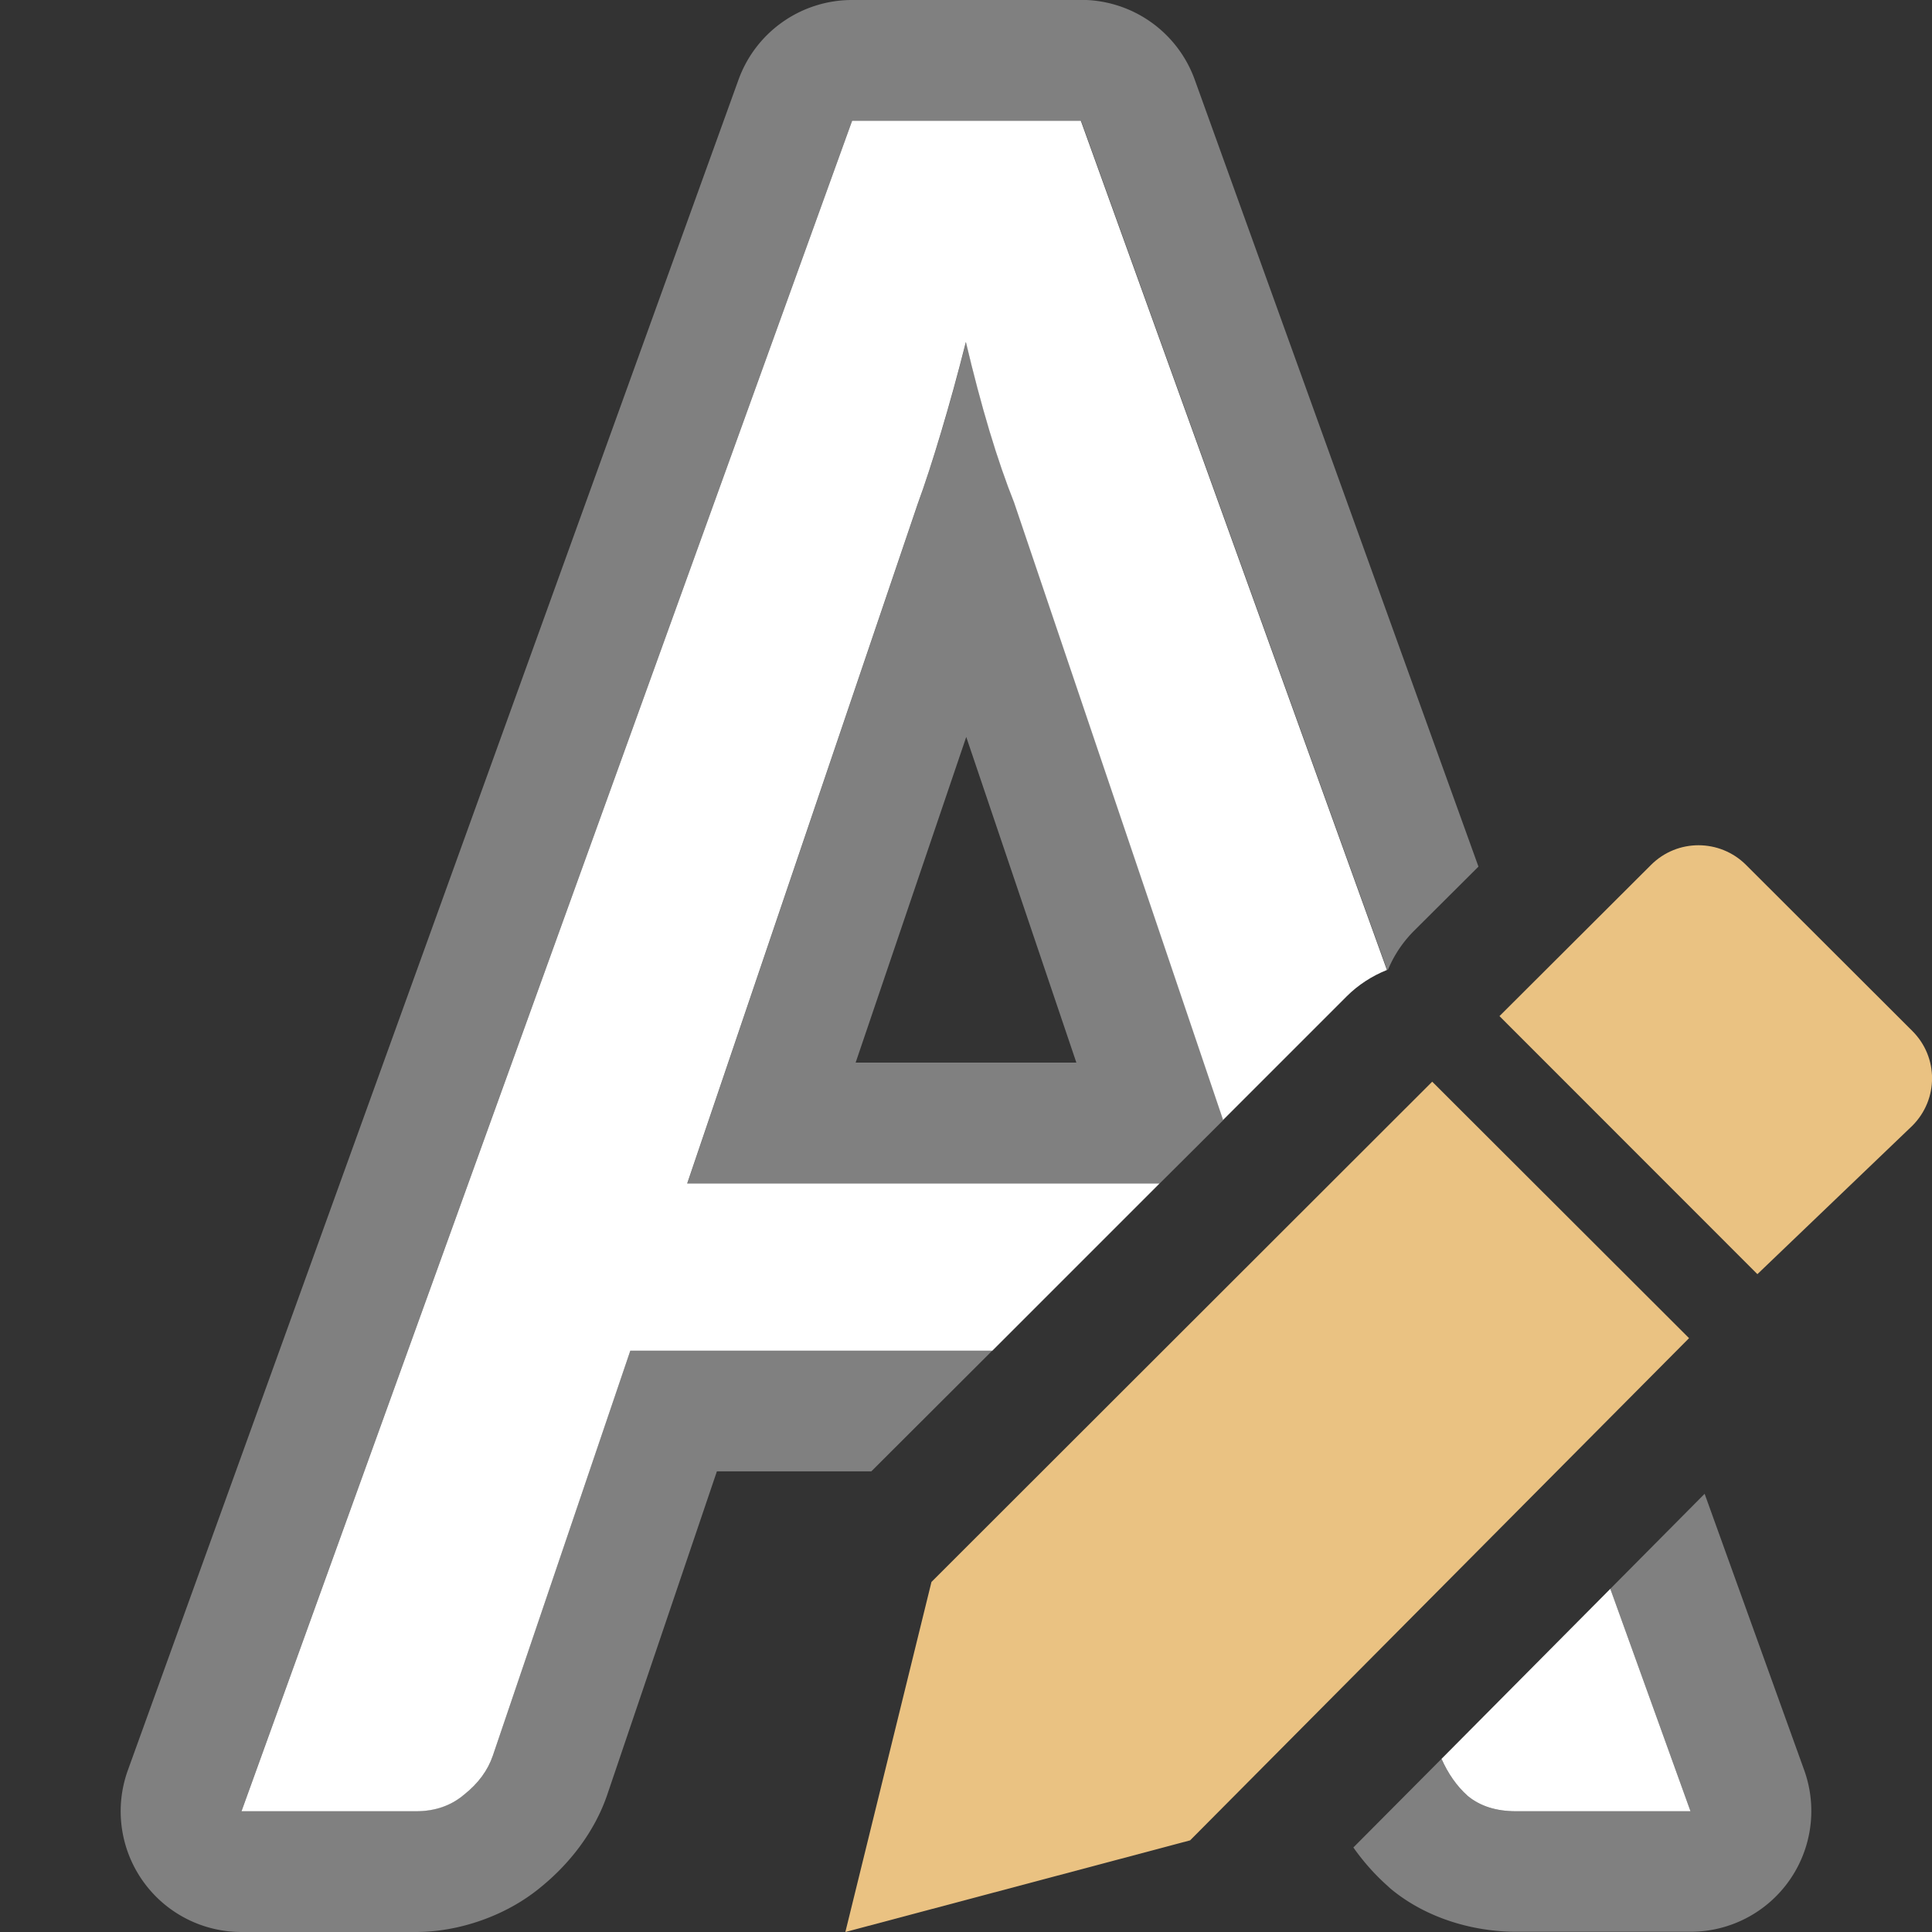
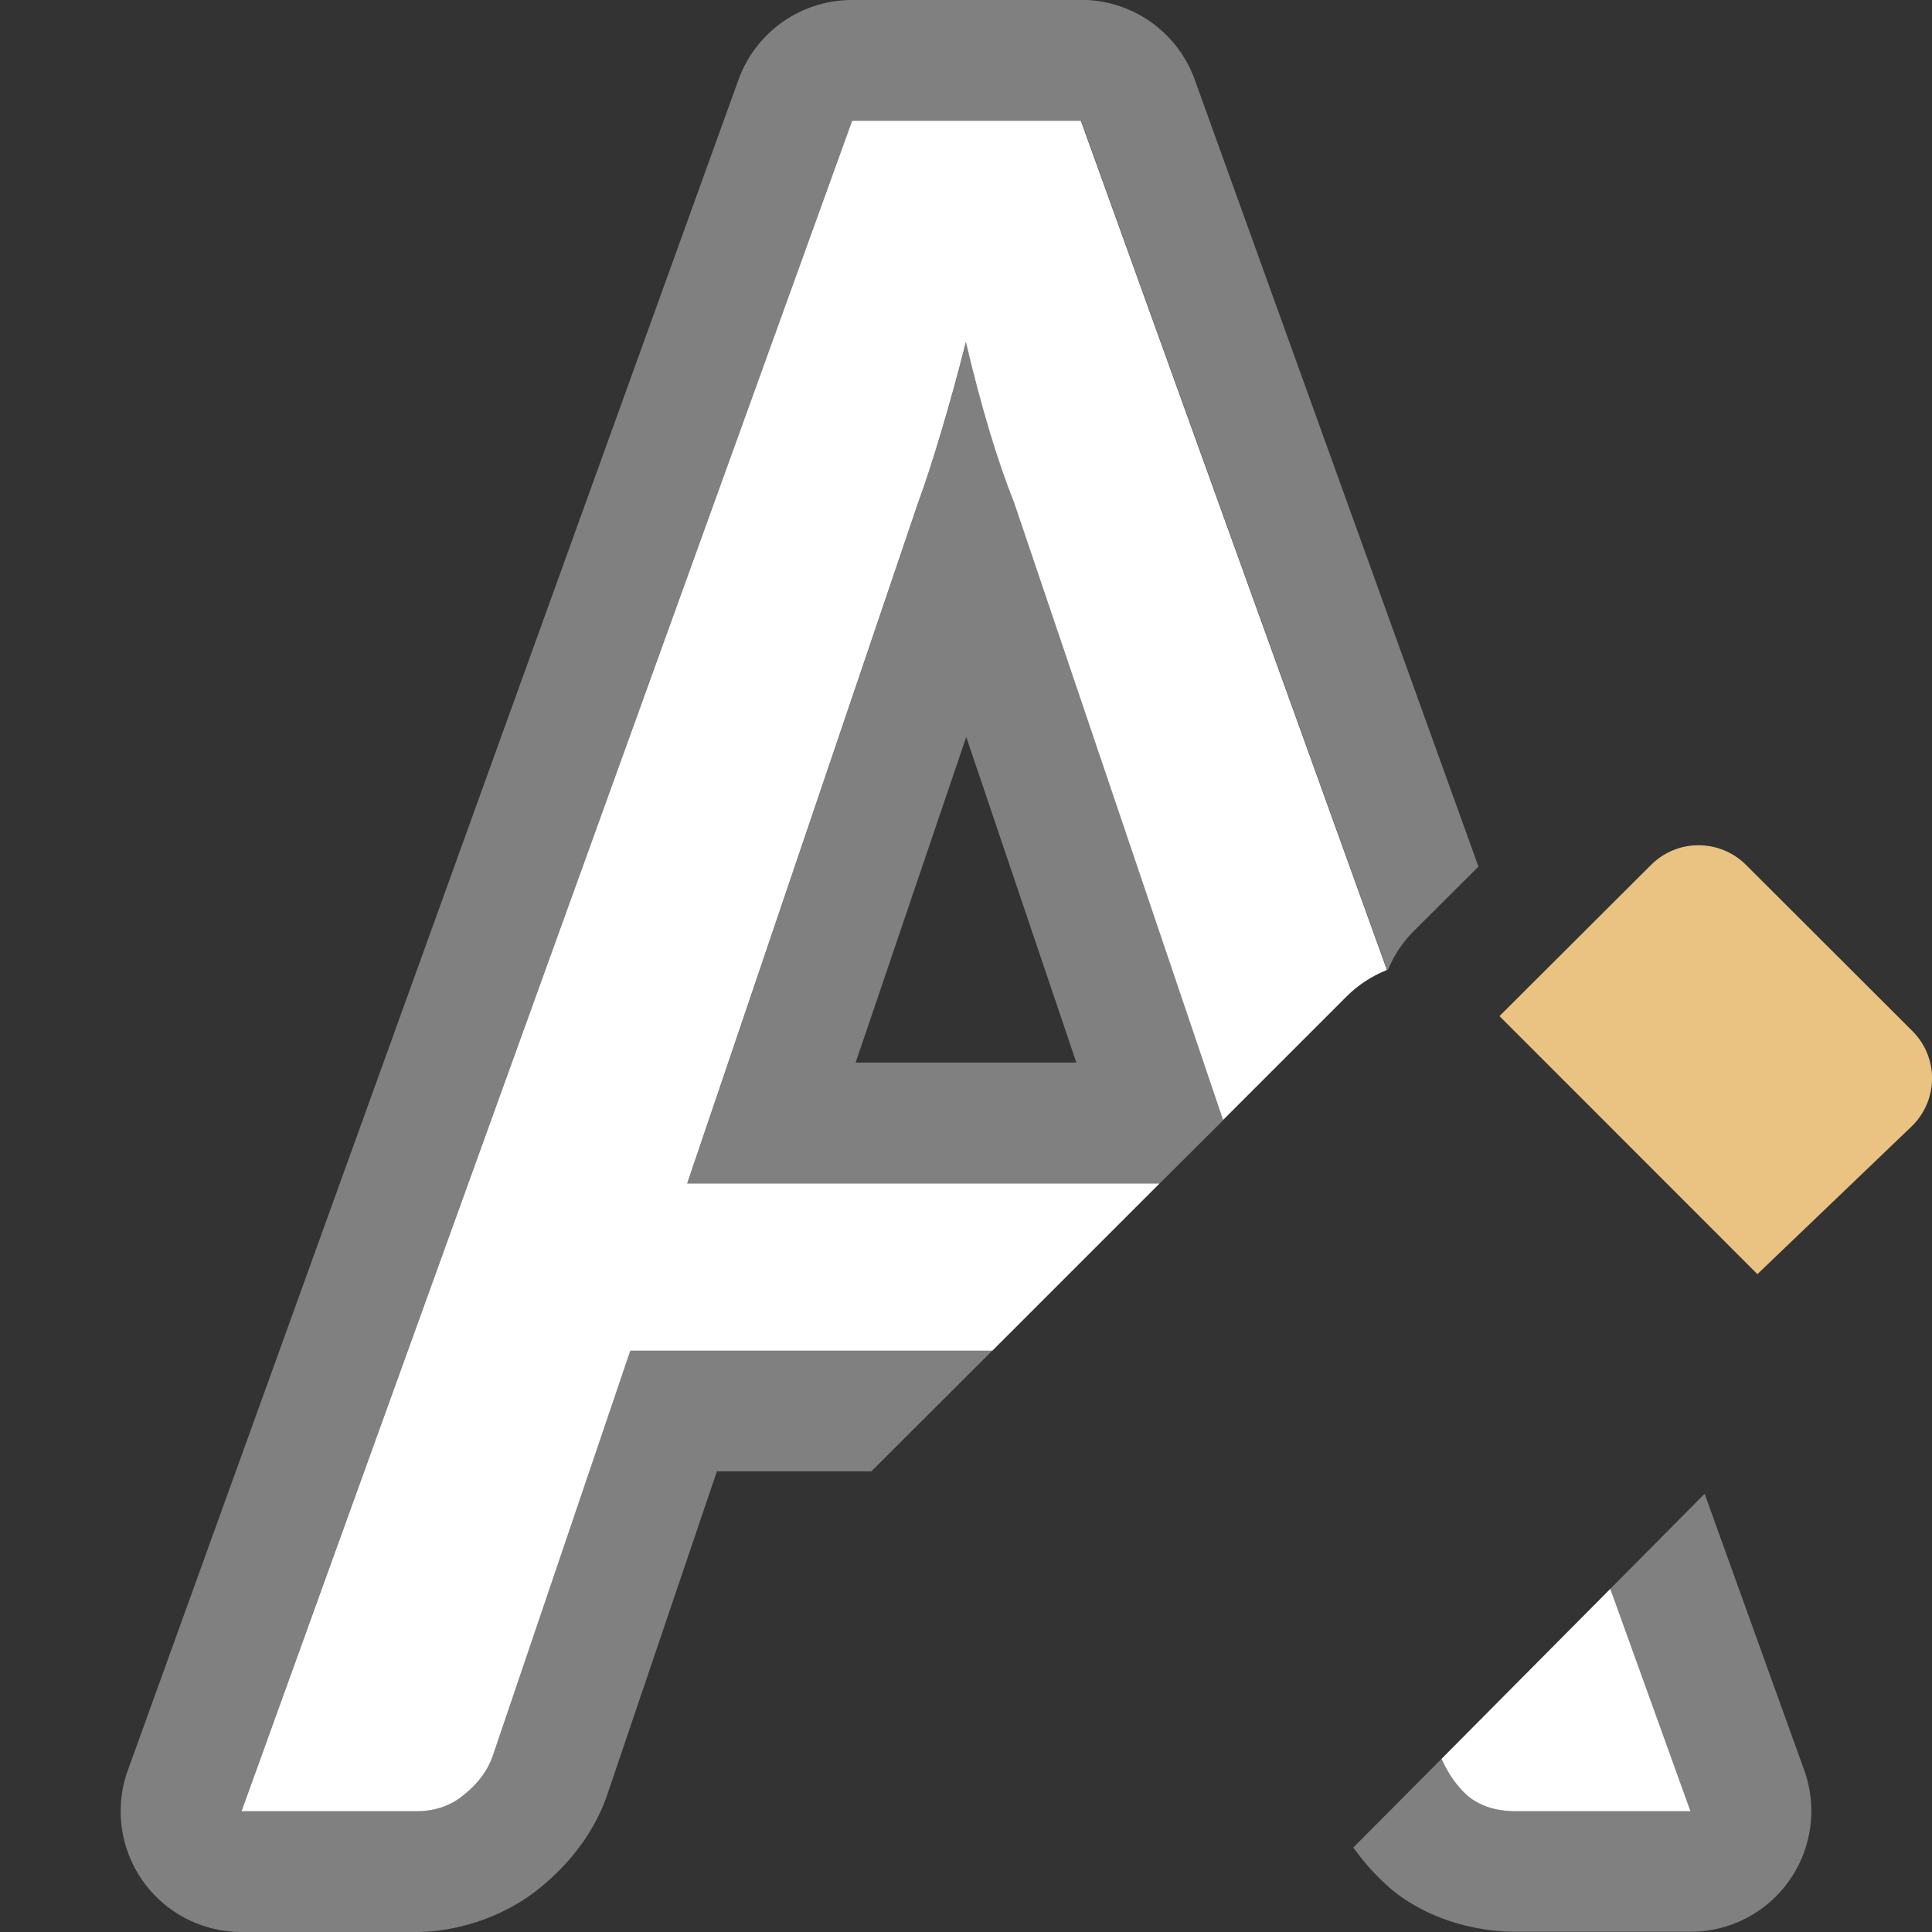
<svg xmlns="http://www.w3.org/2000/svg" viewBox="0 0 16 16">
  <rect x="0" y="0" width="16" height="16" fill="#333333" stroke="none" />
  <path d="m7.057 0a1 1 0 0 0 -.941.66l-5.057 14a1 1 0 0 0  .941 1.34h1.445c.35 0 .744-.131 1.033-.371.233-.189.444-.452.551-.766l.908-2.678h1.279l1.002-1h-2.998l-1.139 3.355c-.041.121-.12.228-.236.32-.109.092-.243.139-.4.139h-1.445l5.057-14h1.896l2.535 7.033c.003-.001.005-.003.008-.004.05-.12.123-.228.215-.32l.533-.531-2.35-6.518a1 1 0 0 0 -.941-.66zm.943 2.832c-.068.27-.137.519-.205.746-.068.227-.134.427-.195.598l-1.908 5.625h3.912l.527-.525-1.73-5.111c-.068-.17-.137-.368-.205-.596-.068-.227-.134-.474-.195-.736zm.002 3.271.912 2.697h-1.828zm6.115 6.268-.781.787.664 1.842h-1.445c-.164 0-.298-.042-.4-.127-.092-.082-.163-.186-.217-.307l-.73.734c.082.116.176.223.283.318a1 1 0 0 0  .025.023c.308.256.705.357 1.039.357h1.445a1 1 0 0 0  .941-1.34z" fill="#808080" />
  <path d="m7.057 1-5.057 14h1.445c.157 0 .291-.046.4-.139.116-.092.195-.2.236-.32l1.139-3.355h2.998l1.385-1.385h-3.912l1.908-5.625c.062-.17.127-.37.195-.598.068-.227.137-.476.205-.746.062.263.127.509.195.736.068.227.137.425.205.596l1.73 5.111 1.023-1.023c.095-.095.209-.169.334-.219l-2.535-7.033zm6.279 12.158-1.398 1.408c.054.121.125.225.217.307.103.085.236.127.4.127h1.445z" fill="#fff" />
  <g fill="#eac282">
-     <path d="m11.861 8.958-4.147 4.143-.713 2.899 2.855-.759 4.132-4.159z" />
    <path d="m14.066 7c-.142 0-.284.054-.393.163l-1.255 1.252 2.136 2.137 1.283-1.229c.218-.218.218-.568 0-.785l-1.377-1.375c-.109-.109-.252-.163-.394-.163z" />
  </g>
</svg>